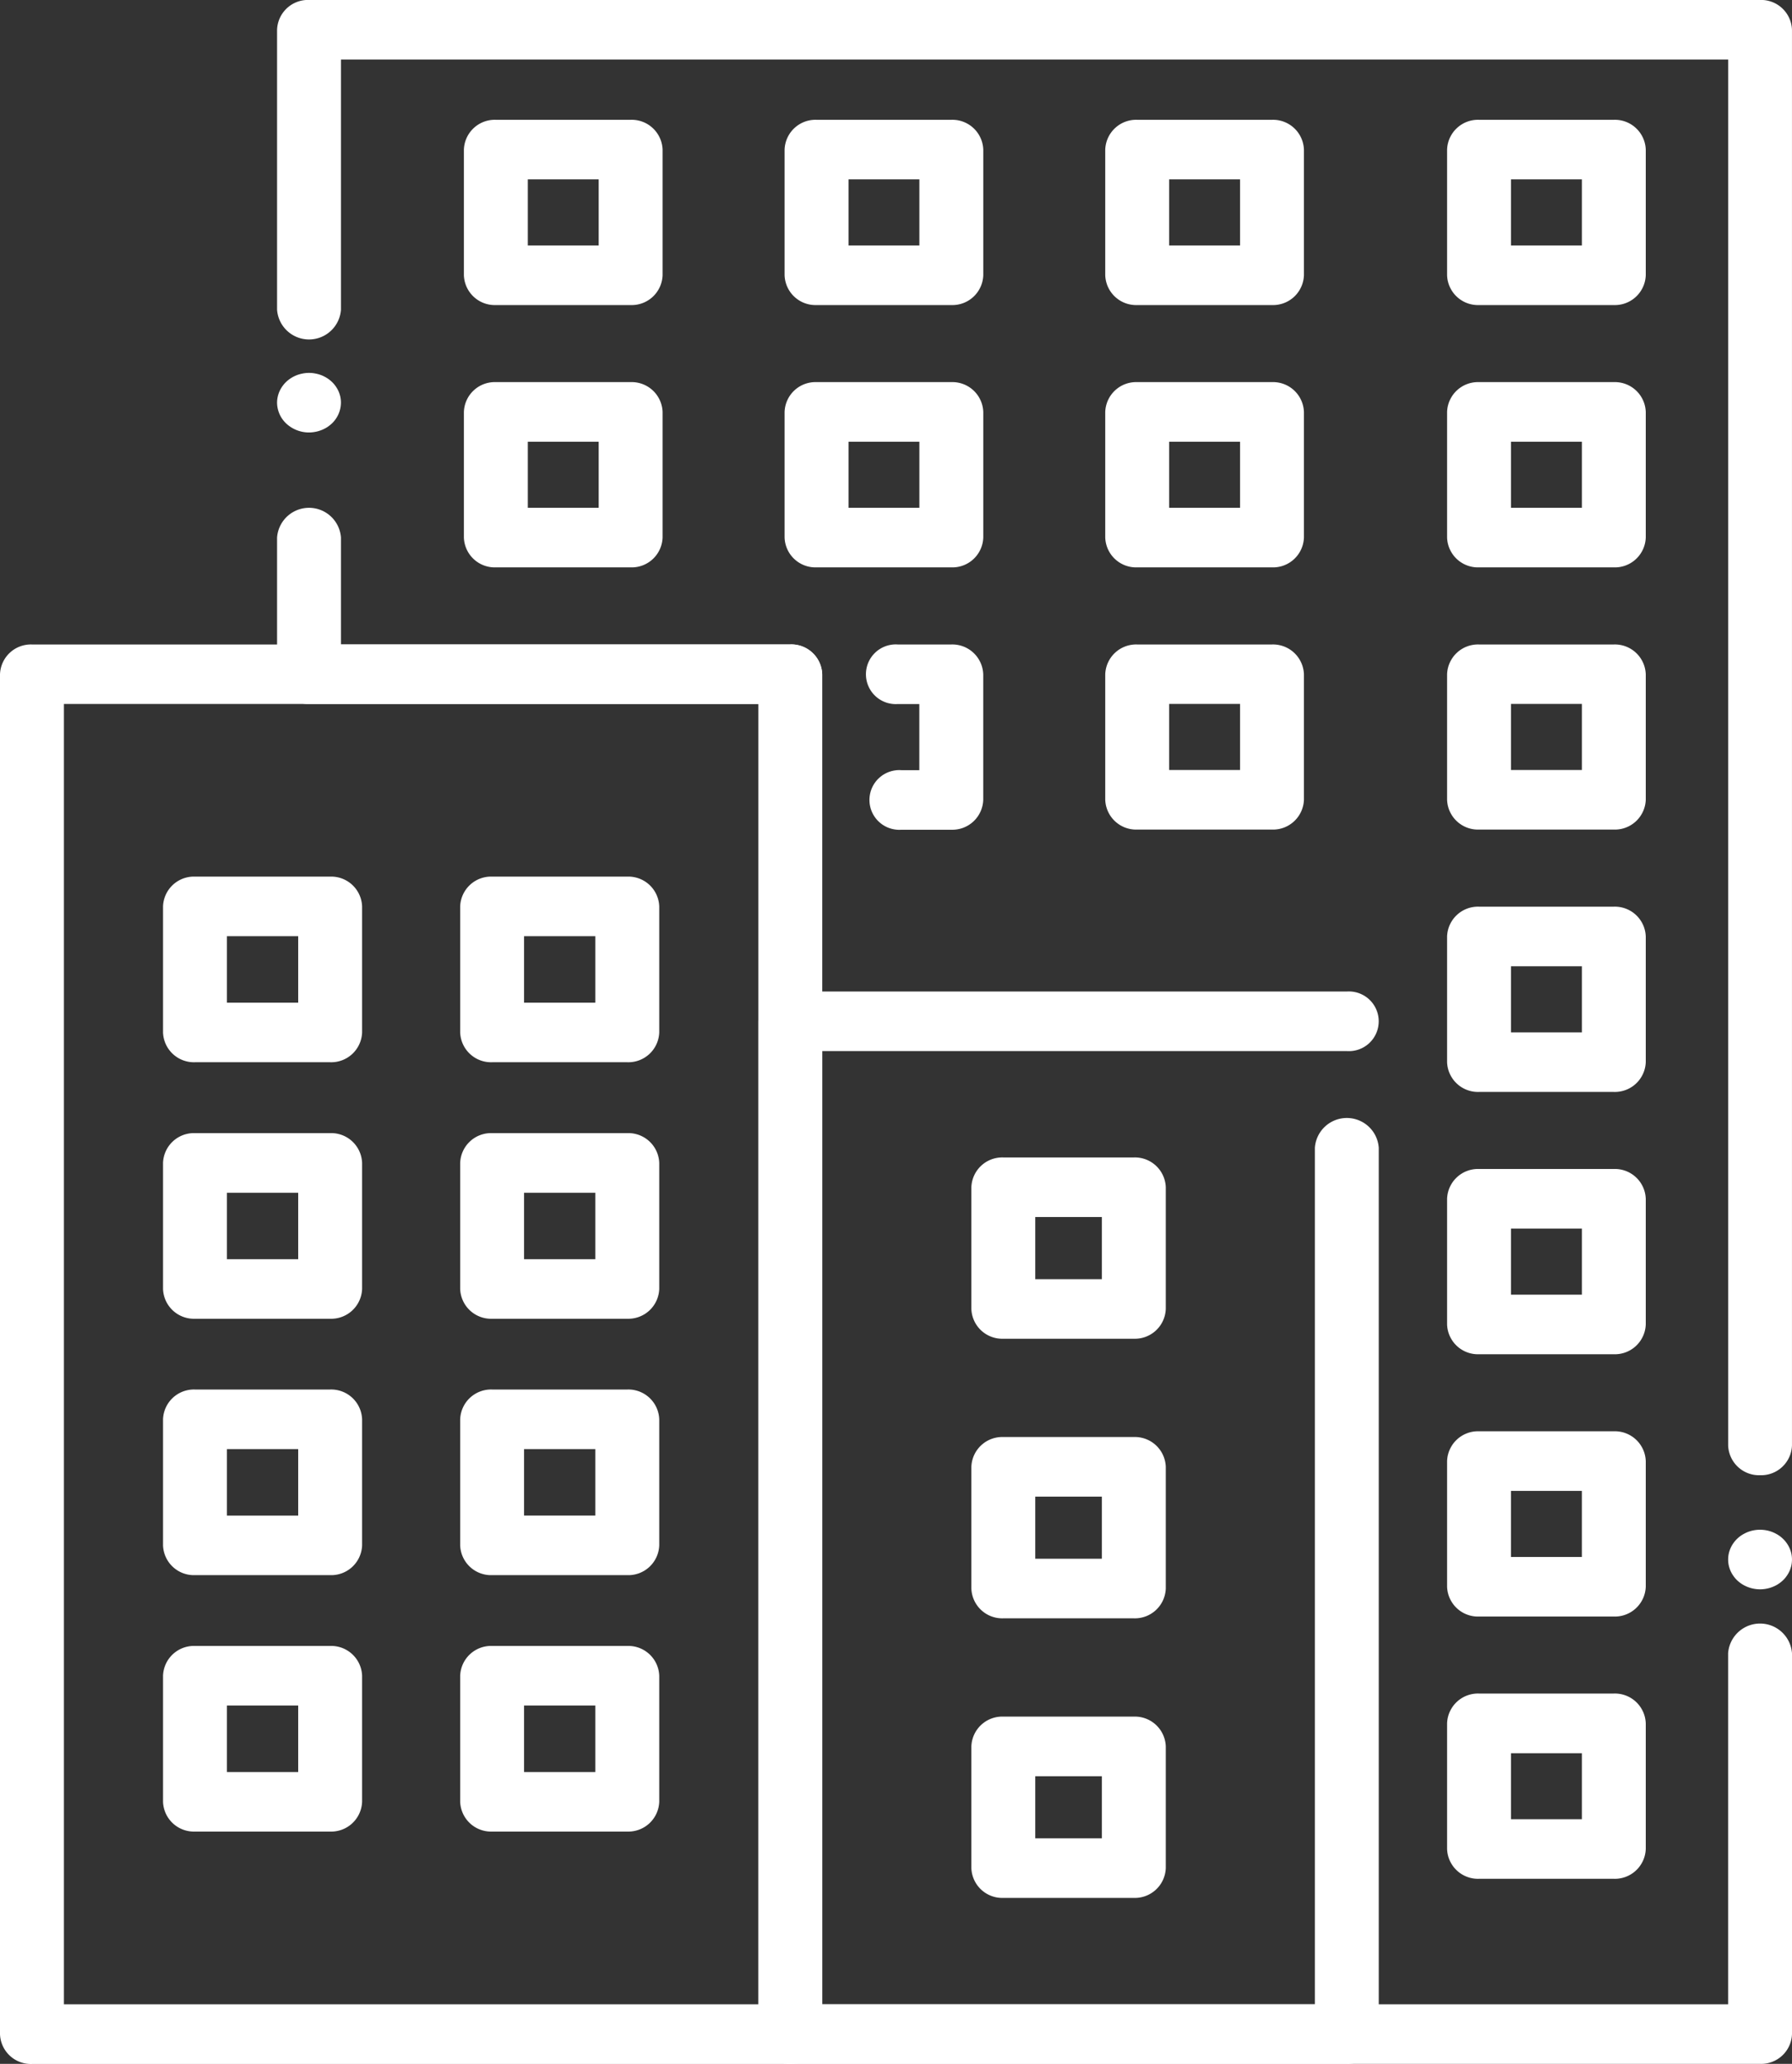
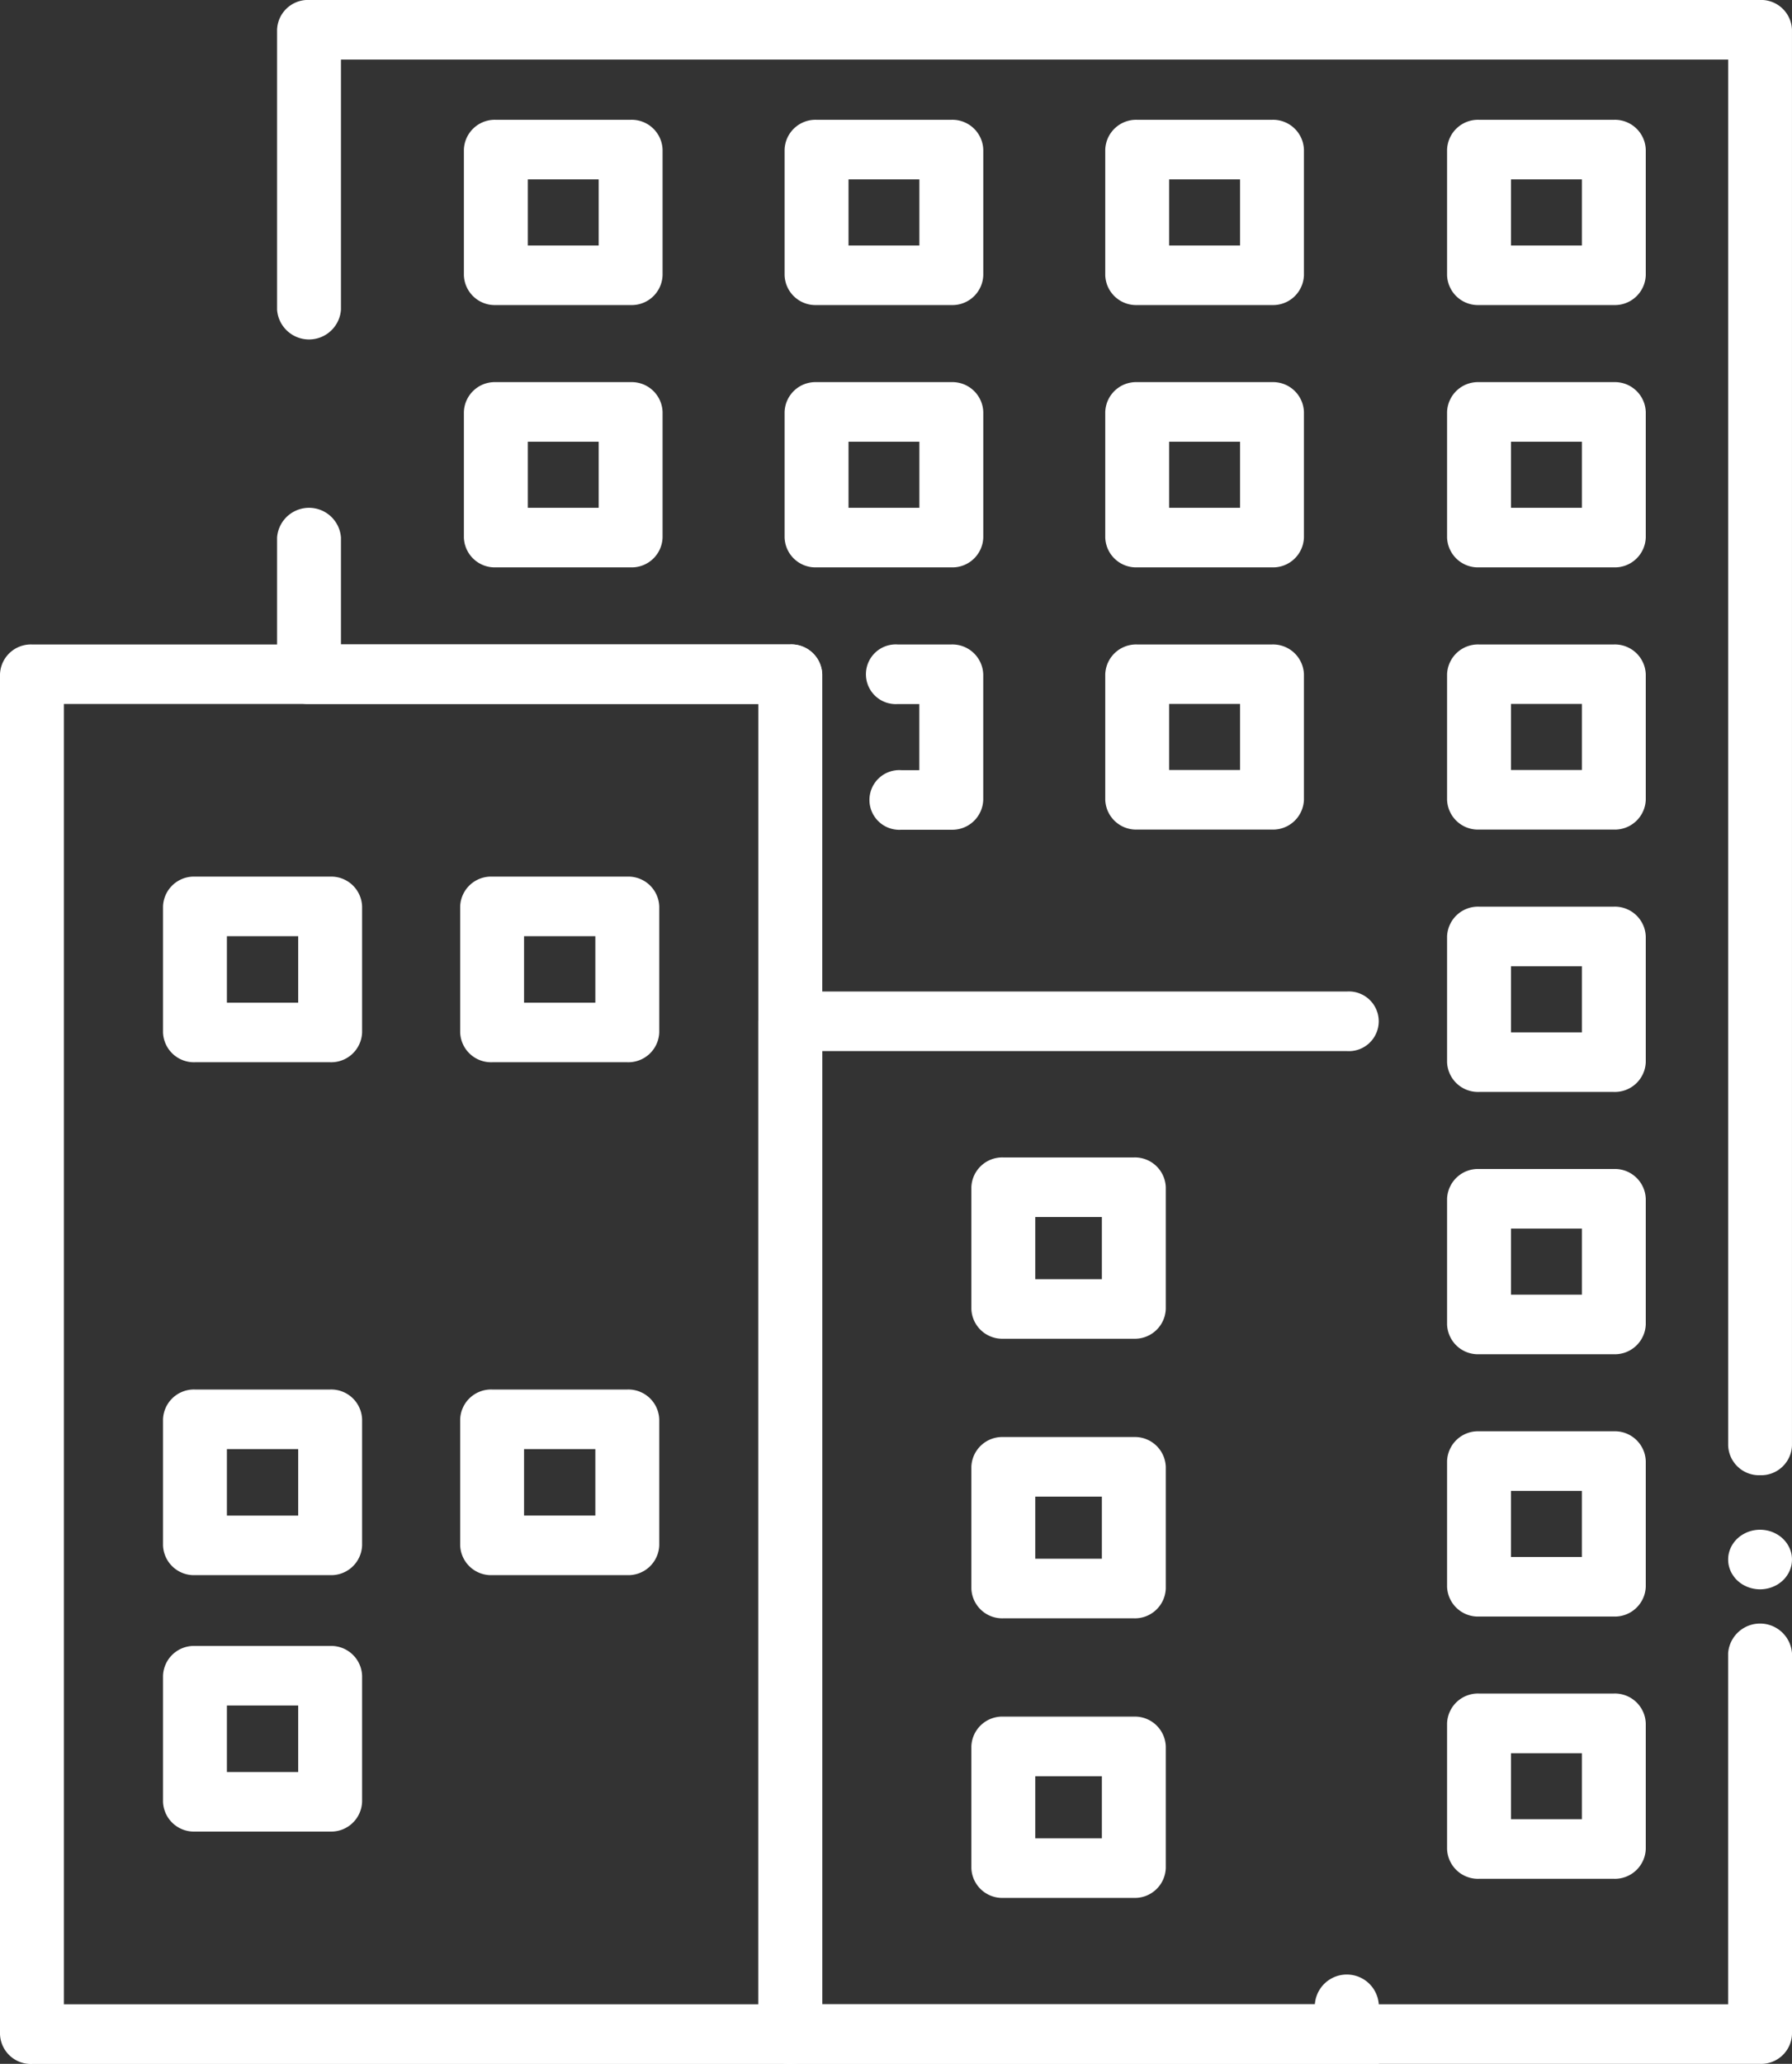
<svg xmlns="http://www.w3.org/2000/svg" width="87.74" height="101" viewBox="0 0 87.74 101">
  <rect x="0" y="0" width="87.74" height="101" fill="#333333" stroke="none" />
  <defs>
    <style>.a{fill:#fff;}</style>
  </defs>
  <g transform="translate(0 0)">
    <g transform="translate(13.566 18.248)">
-       <path class="a" d="M121.946,104.043a1.634,1.634,0,0,1-1.106-.427,1.419,1.419,0,0,1-.46-1.031,1.362,1.362,0,0,1,.031-.285,1.4,1.4,0,0,1,.235-.525,1.335,1.335,0,0,1,.194-.221,1.507,1.507,0,0,1,.237-.181,1.793,1.793,0,0,1,.27-.135,1.726,1.726,0,0,1,.293-.081,1.582,1.582,0,0,1,.61,0,1.726,1.726,0,0,1,.293.081,1.793,1.793,0,0,1,.27.135,1.508,1.508,0,0,1,.237.181,1.335,1.335,0,0,1,.194.221,1.439,1.439,0,0,1,.145.252,1.456,1.456,0,0,1,.089.273,1.36,1.36,0,0,1,.029.285,1.416,1.416,0,0,1-.458,1.031,1.645,1.645,0,0,1-.237.181,1.608,1.608,0,0,1-.27.133,1.559,1.559,0,0,1-.293.083A1.668,1.668,0,0,1,121.946,104.043Z" transform="translate(-120.38 -101.127)" />
-     </g>
+       </g>
    <g transform="translate(13.566 24.85)">
      <path class="a" d="M192.992,208.98H145.508a1.513,1.513,0,0,1-1.564-1.458V142.43h-22a1.513,1.513,0,0,1-1.564-1.458v-6.685a1.568,1.568,0,0,1,3.128,0v5.227h22a1.513,1.513,0,0,1,1.564,1.458v65.092h44.354V188.888a1.568,1.568,0,0,1,3.128,0v18.634A1.511,1.511,0,0,1,192.992,208.98Z" transform="translate(-120.38 -132.83)" />
    </g>
    <g transform="translate(84.613 74.86)">
      <path class="a" d="M439.894,375.892a1.675,1.675,0,0,1-.306-.029,1.564,1.564,0,0,1-.293-.083,1.605,1.605,0,0,1-.27-.133,1.642,1.642,0,0,1-.237-.181,1.268,1.268,0,0,1-.194-.223,1.417,1.417,0,0,1-.145-.25,1.564,1.564,0,0,1-.089-.273,1.417,1.417,0,0,1,0-.571,1.457,1.457,0,0,1,.089-.273,1.44,1.44,0,0,1,.145-.252,1.334,1.334,0,0,1,.194-.221,1.391,1.391,0,0,1,.237-.181,1.8,1.8,0,0,1,.27-.135,1.73,1.73,0,0,1,.293-.083,1.666,1.666,0,0,1,.61,0,1.732,1.732,0,0,1,.293.083,1.793,1.793,0,0,1,.27.135,1.393,1.393,0,0,1,.237.181,1.333,1.333,0,0,1,.194.221,1.4,1.4,0,0,1,.235.525,1.414,1.414,0,0,1,0,.571,1.559,1.559,0,0,1-.089.273,1.419,1.419,0,0,1-.145.25,1.268,1.268,0,0,1-.194.223,1.646,1.646,0,0,1-.237.181,1.605,1.605,0,0,1-.27.133,1.564,1.564,0,0,1-.293.083A1.669,1.669,0,0,1,439.894,375.892Z" transform="translate(-438.33 -372.975)" />
    </g>
    <g transform="translate(13.566)">
      <path class="a" d="M192.992,85.693a1.513,1.513,0,0,1-1.564-1.458V16.415H123.508V28.656a1.568,1.568,0,0,1-3.128,0v-13.7a1.513,1.513,0,0,1,1.564-1.458h71.045a1.513,1.513,0,0,1,1.564,1.458V84.235A1.511,1.511,0,0,1,192.992,85.693Z" transform="translate(-120.38 -13.5)" />
    </g>
    <g transform="translate(7.982 42.903)">
      <path class="a" d="M103.573,228.6H96.954a1.513,1.513,0,0,1-1.564-1.458v-6.168a1.513,1.513,0,0,1,1.564-1.458h6.619a1.513,1.513,0,0,1,1.564,1.458v6.168A1.513,1.513,0,0,1,103.573,228.6Zm-5.055-2.915h3.49v-3.253h-3.49Z" transform="translate(-95.39 -219.52)" />
      <g transform="translate(14.549)">
        <path class="a" d="M168.683,228.6h-6.619a1.513,1.513,0,0,1-1.564-1.458v-6.168a1.513,1.513,0,0,1,1.564-1.458h6.619a1.513,1.513,0,0,1,1.564,1.458v6.168A1.514,1.514,0,0,1,168.683,228.6Zm-5.055-2.915h3.49v-3.253h-3.49Z" transform="translate(-160.5 -219.52)" />
      </g>
      <g transform="translate(0 12.549)">
-         <path class="a" d="M103.573,288.864H96.954a1.513,1.513,0,0,1-1.564-1.458v-6.168a1.513,1.513,0,0,1,1.564-1.458h6.619a1.513,1.513,0,0,1,1.564,1.458v6.168A1.514,1.514,0,0,1,103.573,288.864Zm-5.055-2.915h3.49V282.7h-3.49Z" transform="translate(-95.39 -279.78)" />
-       </g>
+         </g>
      <g transform="translate(14.549 12.549)">
-         <path class="a" d="M168.683,288.864h-6.619a1.513,1.513,0,0,1-1.564-1.458v-6.168a1.513,1.513,0,0,1,1.564-1.458h6.619a1.513,1.513,0,0,1,1.564,1.458v6.168A1.515,1.515,0,0,1,168.683,288.864Zm-5.055-2.915h3.49V282.7h-3.49Z" transform="translate(-160.5 -279.78)" />
-       </g>
+         </g>
      <g transform="translate(0 25.096)">
        <path class="a" d="M103.573,349.114H96.954a1.513,1.513,0,0,1-1.564-1.458v-6.168a1.513,1.513,0,0,1,1.564-1.458h6.619a1.513,1.513,0,0,1,1.564,1.458v6.168A1.513,1.513,0,0,1,103.573,349.114ZM98.518,346.2h3.49v-3.253h-3.49Z" transform="translate(-95.39 -340.03)" />
      </g>
      <g transform="translate(14.549 25.096)">
        <path class="a" d="M168.683,349.114h-6.619a1.513,1.513,0,0,1-1.564-1.458v-6.168a1.513,1.513,0,0,1,1.564-1.458h6.619a1.513,1.513,0,0,1,1.564,1.458v6.168A1.514,1.514,0,0,1,168.683,349.114Zm-5.055-2.915h3.49v-3.253h-3.49Z" transform="translate(-160.5 -340.03)" />
      </g>
      <g transform="translate(0 37.645)">
        <path class="a" d="M103.573,409.374H96.954a1.513,1.513,0,0,1-1.564-1.458v-6.168a1.513,1.513,0,0,1,1.564-1.458h6.619a1.513,1.513,0,0,1,1.564,1.458v6.168A1.514,1.514,0,0,1,103.573,409.374Zm-5.055-2.915h3.49v-3.253h-3.49Z" transform="translate(-95.39 -400.29)" />
      </g>
      <g transform="translate(14.549 37.645)">
-         <path class="a" d="M168.683,409.374h-6.619a1.513,1.513,0,0,1-1.564-1.458v-6.168a1.513,1.513,0,0,1,1.564-1.458h6.619a1.513,1.513,0,0,1,1.564,1.458v6.168A1.515,1.515,0,0,1,168.683,409.374Zm-5.055-2.915h3.49v-3.253h-3.49Z" transform="translate(-160.5 -400.29)" />
-       </g>
+         </g>
    </g>
    <g transform="translate(47.56 56.643)">
      <g transform="translate(0)">
        <path class="a" d="M280.465,294.371h-6.391a1.513,1.513,0,0,1-1.564-1.458v-5.956a1.513,1.513,0,0,1,1.564-1.458h6.391a1.513,1.513,0,0,1,1.564,1.458v5.956A1.514,1.514,0,0,1,280.465,294.371Zm-4.827-2.915H278.9v-3.04h-3.262Z" transform="translate(-272.51 -285.5)" />
      </g>
      <g transform="translate(0 13.682)">
        <path class="a" d="M280.465,360.071h-6.391a1.513,1.513,0,0,1-1.564-1.458v-5.956a1.513,1.513,0,0,1,1.564-1.458h6.391a1.513,1.513,0,0,1,1.564,1.458v5.956A1.514,1.514,0,0,1,280.465,360.071Zm-4.827-2.915H278.9v-3.04h-3.262Z" transform="translate(-272.51 -351.2)" />
      </g>
      <g transform="translate(0 27.364)">
        <path class="a" d="M280.465,425.771h-6.391a1.513,1.513,0,0,1-1.564-1.458v-5.956a1.513,1.513,0,0,1,1.564-1.458h6.391a1.513,1.513,0,0,1,1.564,1.458v5.956A1.515,1.515,0,0,1,280.465,425.771Zm-4.827-2.915H278.9v-3.04h-3.262Z" transform="translate(-272.51 -416.9)" />
      </g>
    </g>
    <g transform="translate(22.714 5.864)">
      <path class="a" d="M169.483,50.725h-6.6a1.513,1.513,0,0,1-1.564-1.458v-6.15a1.513,1.513,0,0,1,1.564-1.458h6.6a1.513,1.513,0,0,1,1.564,1.458v6.15A1.513,1.513,0,0,1,169.483,50.725Zm-5.034-2.915h3.47V44.575h-3.47Z" transform="translate(-161.32 -41.66)" />
    </g>
    <g transform="translate(38.416 5.864)">
      <path class="a" d="M239.753,50.725h-6.6a1.513,1.513,0,0,1-1.564-1.458v-6.15a1.513,1.513,0,0,1,1.564-1.458h6.6a1.513,1.513,0,0,1,1.564,1.458v6.15A1.513,1.513,0,0,1,239.753,50.725Zm-5.034-2.915h3.47V44.575h-3.47Z" transform="translate(-231.59 -41.66)" />
    </g>
    <g transform="translate(54.116 5.864)">
      <path class="a" d="M310.013,50.725h-6.6a1.513,1.513,0,0,1-1.564-1.458v-6.15a1.513,1.513,0,0,1,1.564-1.458h6.6a1.513,1.513,0,0,1,1.564,1.458v6.15A1.513,1.513,0,0,1,310.013,50.725Zm-5.034-2.915h3.47V44.575h-3.47Z" transform="translate(-301.85 -41.66)" />
    </g>
    <g transform="translate(70.853 5.864)">
      <path class="a" d="M384.913,50.725h-6.6a1.513,1.513,0,0,1-1.564-1.458v-6.15a1.513,1.513,0,0,1,1.564-1.458h6.6a1.513,1.513,0,0,1,1.564,1.458v6.15A1.514,1.514,0,0,1,384.913,50.725Zm-5.034-2.915h3.47V44.575h-3.47Z" transform="translate(-376.75 -41.66)" />
    </g>
    <g transform="translate(22.714 18.701)">
      <path class="a" d="M169.483,112.365h-6.6a1.513,1.513,0,0,1-1.564-1.458v-6.15a1.513,1.513,0,0,1,1.564-1.458h6.6a1.513,1.513,0,0,1,1.564,1.458v6.15A1.513,1.513,0,0,1,169.483,112.365Zm-5.034-2.915h3.47v-3.234h-3.47Z" transform="translate(-161.32 -103.3)" />
    </g>
    <g transform="translate(38.416 18.701)">
      <path class="a" d="M239.753,112.365h-6.6a1.513,1.513,0,0,1-1.564-1.458v-6.15a1.513,1.513,0,0,1,1.564-1.458h6.6a1.513,1.513,0,0,1,1.564,1.458v6.15A1.513,1.513,0,0,1,239.753,112.365Zm-5.034-2.915h3.47v-3.234h-3.47Z" transform="translate(-231.59 -103.3)" />
    </g>
    <g transform="translate(54.116 18.701)">
      <path class="a" d="M310.013,112.365h-6.6a1.513,1.513,0,0,1-1.564-1.458v-6.15a1.513,1.513,0,0,1,1.564-1.458h6.6a1.513,1.513,0,0,1,1.564,1.458v6.15A1.513,1.513,0,0,1,310.013,112.365Zm-5.034-2.915h3.47v-3.234h-3.47Z" transform="translate(-301.85 -103.3)" />
    </g>
    <g transform="translate(70.853 18.701)">
      <path class="a" d="M384.913,112.365h-6.6a1.513,1.513,0,0,1-1.564-1.458v-6.15a1.513,1.513,0,0,1,1.564-1.458h6.6a1.513,1.513,0,0,1,1.564,1.458v6.15A1.514,1.514,0,0,1,384.913,112.365Zm-5.034-2.915h3.47v-3.234h-3.47Z" transform="translate(-376.75 -103.3)" />
    </g>
    <g transform="translate(42.396 31.535)">
      <path class="a" d="M253.581,174h-2.445a1.461,1.461,0,1,1,0-2.915h.88v-3.236h-1.052a1.461,1.461,0,1,1,0-2.915h2.617a1.513,1.513,0,0,1,1.564,1.458v6.152A1.513,1.513,0,0,1,253.581,174Z" transform="translate(-249.4 -164.93)" />
    </g>
    <g transform="translate(54.116 31.537)">
      <path class="a" d="M310.013,174h-6.6a1.513,1.513,0,0,1-1.564-1.458V166.4a1.513,1.513,0,0,1,1.564-1.458h6.6a1.513,1.513,0,0,1,1.564,1.458v6.15A1.514,1.514,0,0,1,310.013,174Zm-5.034-2.915h3.47v-3.234h-3.47Z" transform="translate(-301.85 -164.94)" />
    </g>
    <g transform="translate(70.853 31.537)">
      <path class="a" d="M384.913,174h-6.6a1.513,1.513,0,0,1-1.564-1.458V166.4a1.513,1.513,0,0,1,1.564-1.458h6.6a1.513,1.513,0,0,1,1.564,1.458v6.15A1.515,1.515,0,0,1,384.913,174Zm-5.034-2.915h3.47v-3.234h-3.47Z" transform="translate(-376.75 -164.94)" />
    </g>
    <g transform="translate(70.853 44.371)">
      <path class="a" d="M384.913,235.635h-6.6a1.513,1.513,0,0,1-1.564-1.458v-6.15a1.513,1.513,0,0,1,1.564-1.458h6.6a1.513,1.513,0,0,1,1.564,1.458v6.15A1.514,1.514,0,0,1,384.913,235.635Zm-5.034-2.915h3.47v-3.234h-3.47Z" transform="translate(-376.75 -226.57)" />
    </g>
    <g transform="translate(70.853 57.208)">
      <path class="a" d="M384.913,297.275h-6.6a1.513,1.513,0,0,1-1.564-1.458v-6.15a1.513,1.513,0,0,1,1.564-1.458h6.6a1.513,1.513,0,0,1,1.564,1.458v6.15A1.514,1.514,0,0,1,384.913,297.275Zm-5.034-2.915h3.47v-3.234h-3.47Z" transform="translate(-376.75 -288.21)" />
    </g>
    <g transform="translate(70.853 70.044)">
      <path class="a" d="M384.913,358.915h-6.6a1.513,1.513,0,0,1-1.564-1.458v-6.15a1.513,1.513,0,0,1,1.564-1.458h6.6a1.513,1.513,0,0,1,1.564,1.458v6.15A1.515,1.515,0,0,1,384.913,358.915ZM379.878,356h3.47v-3.234h-3.47Z" transform="translate(-376.75 -349.85)" />
    </g>
    <g transform="translate(70.853 82.878)">
      <path class="a" d="M384.913,420.545h-6.6a1.513,1.513,0,0,1-1.564-1.458v-6.15a1.513,1.513,0,0,1,1.564-1.458h6.6a1.513,1.513,0,0,1,1.564,1.458v6.15A1.514,1.514,0,0,1,384.913,420.545Zm-5.034-2.915h3.47V414.4h-3.47Z" transform="translate(-376.75 -411.48)" />
    </g>
    <g transform="translate(37.129 48.522)">
-       <path class="a" d="M254.647,298.978H227.394a1.513,1.513,0,0,1-1.564-1.458V247.958a1.513,1.513,0,0,1,1.564-1.458h27.25a1.461,1.461,0,1,1,0,2.915H228.958v46.647H253.08V254.145a1.568,1.568,0,0,1,3.128,0v43.376A1.511,1.511,0,0,1,254.647,298.978Z" transform="translate(-225.83 -246.5)" />
+       <path class="a" d="M254.647,298.978H227.394a1.513,1.513,0,0,1-1.564-1.458V247.958a1.513,1.513,0,0,1,1.564-1.458h27.25a1.461,1.461,0,1,1,0,2.915H228.958v46.647H253.08a1.568,1.568,0,0,1,3.128,0v43.376A1.511,1.511,0,0,1,254.647,298.978Z" transform="translate(-225.83 -246.5)" />
    </g>
    <g transform="translate(0 31.535)">
      <path class="a" d="M98.363,234.4H61.234a1.513,1.513,0,0,1-1.564-1.458v-66.55a1.513,1.513,0,0,1,1.564-1.458H98.363a1.513,1.513,0,0,1,1.564,1.458v66.55A1.513,1.513,0,0,1,98.363,234.4ZM62.8,231.48h34V167.845h-34Z" transform="translate(-59.67 -164.93)" />
    </g>
  </g>
</svg>